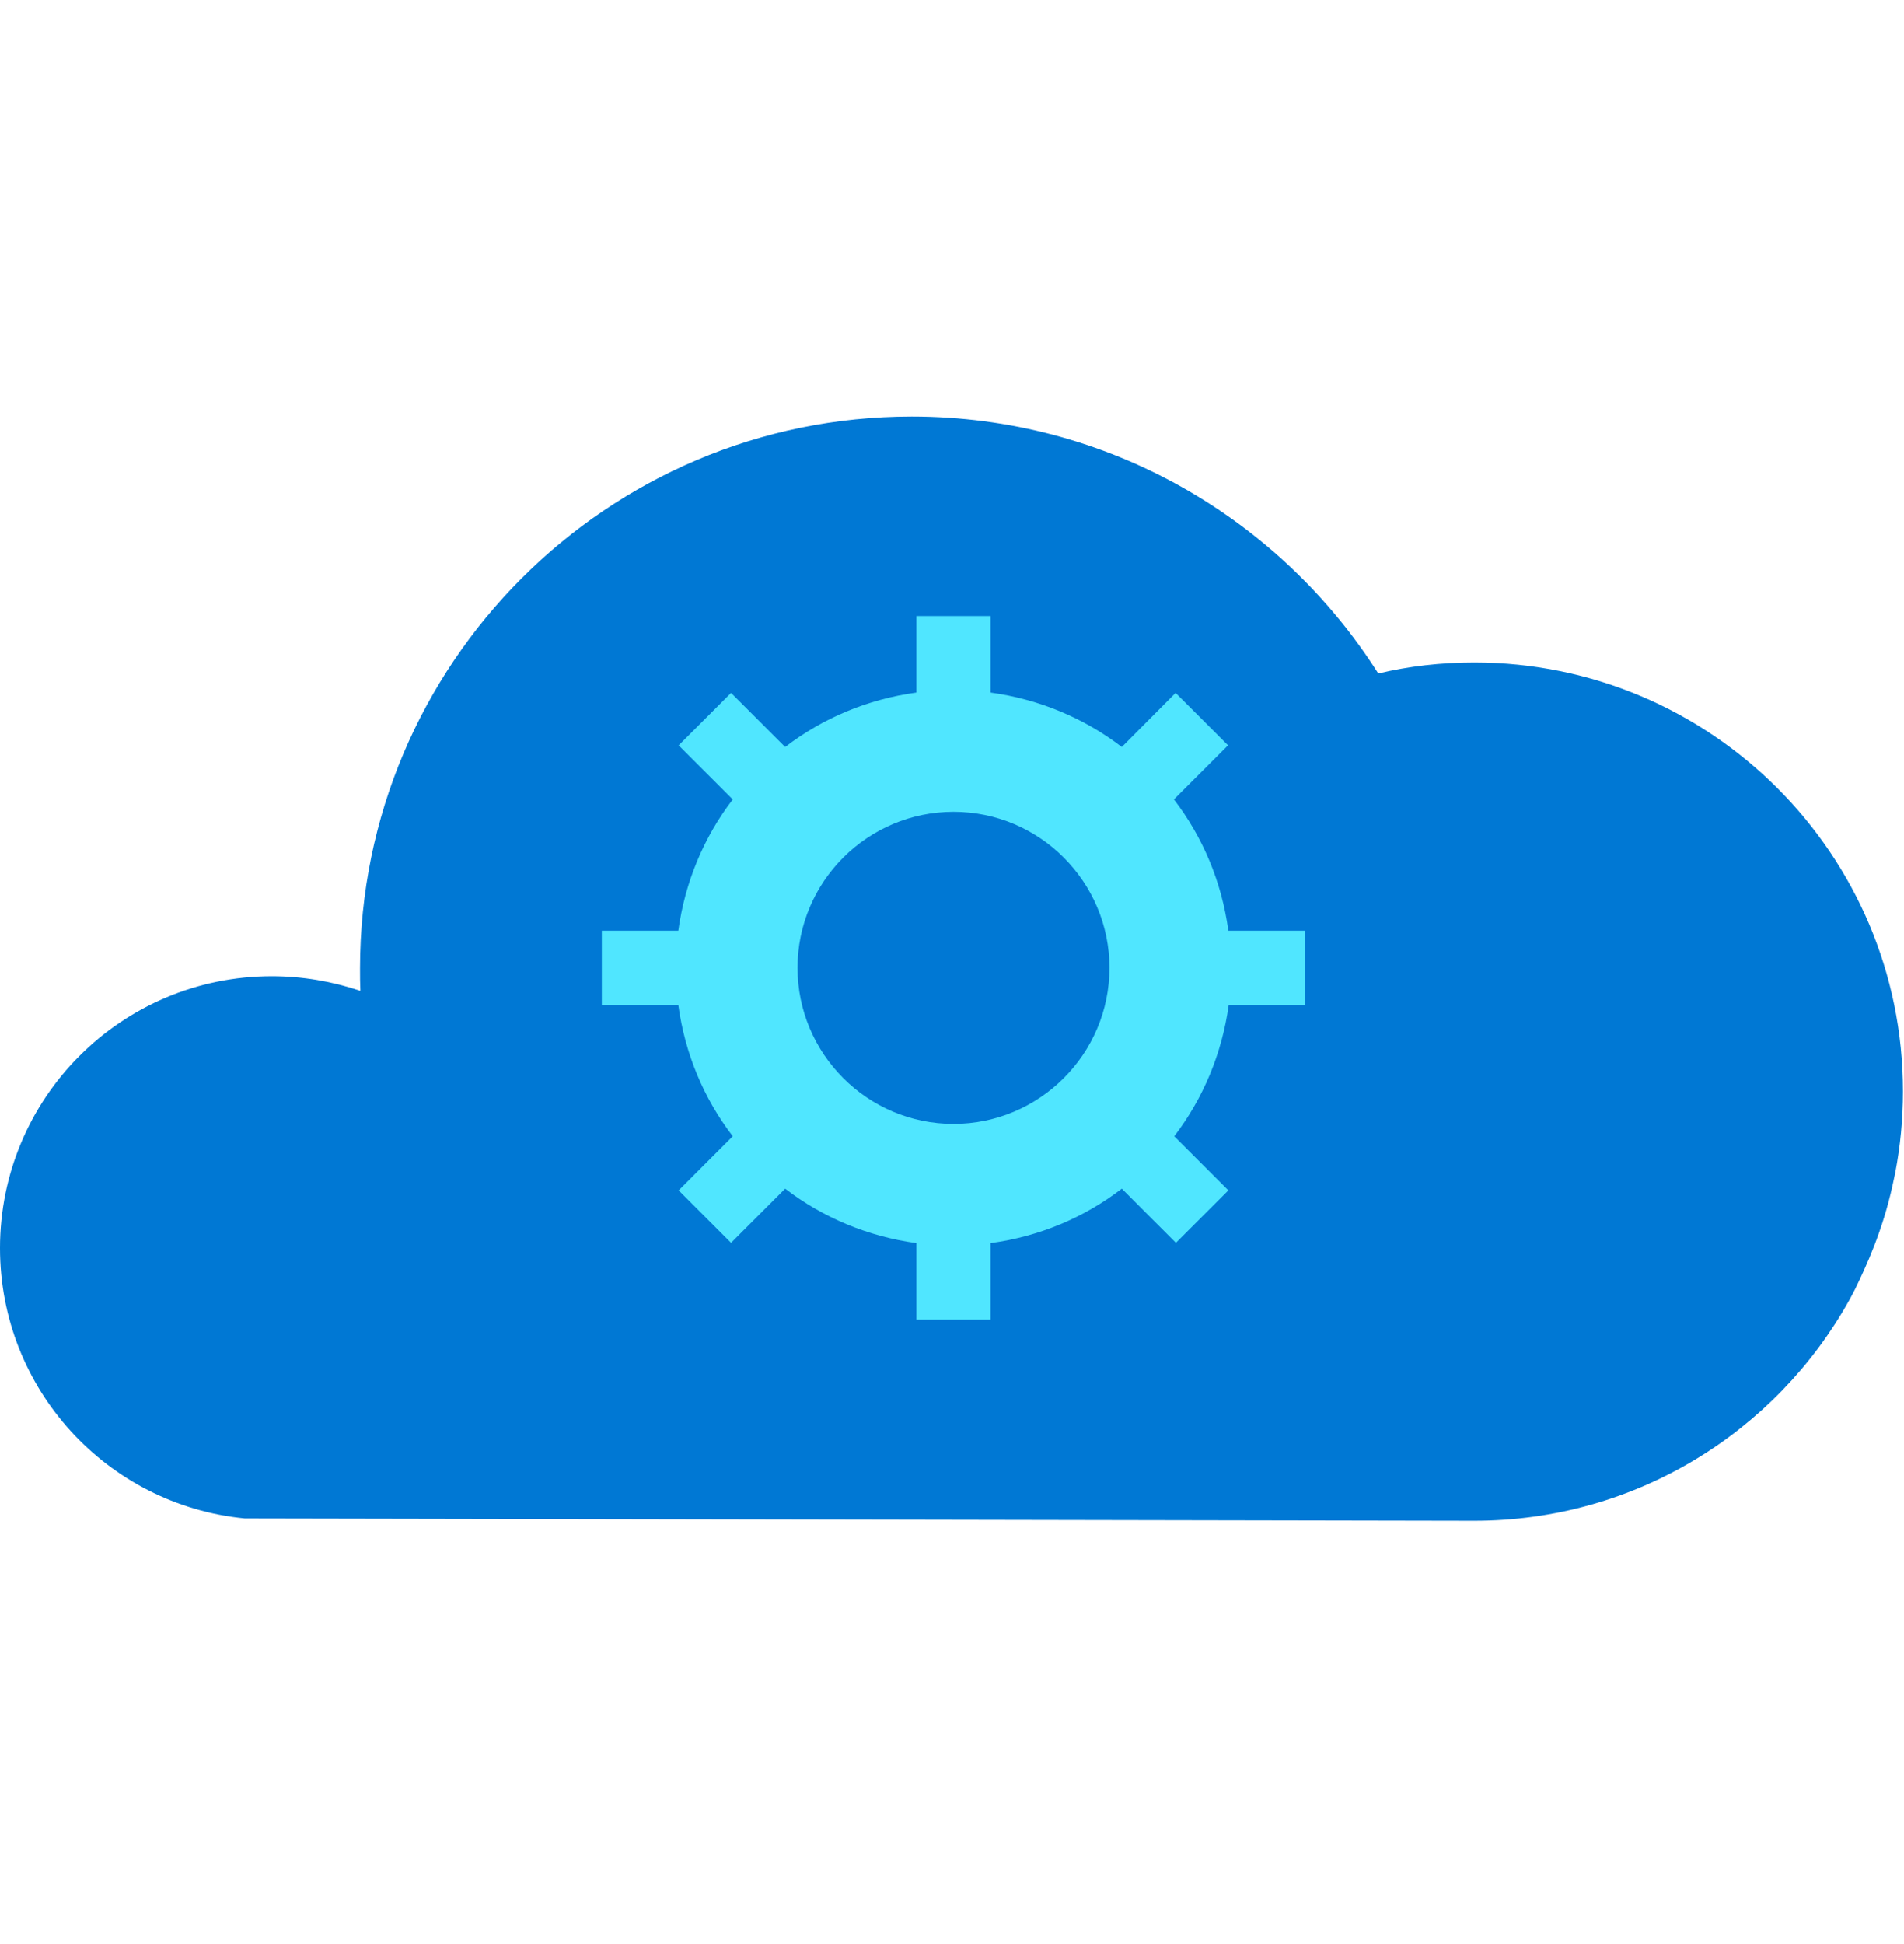
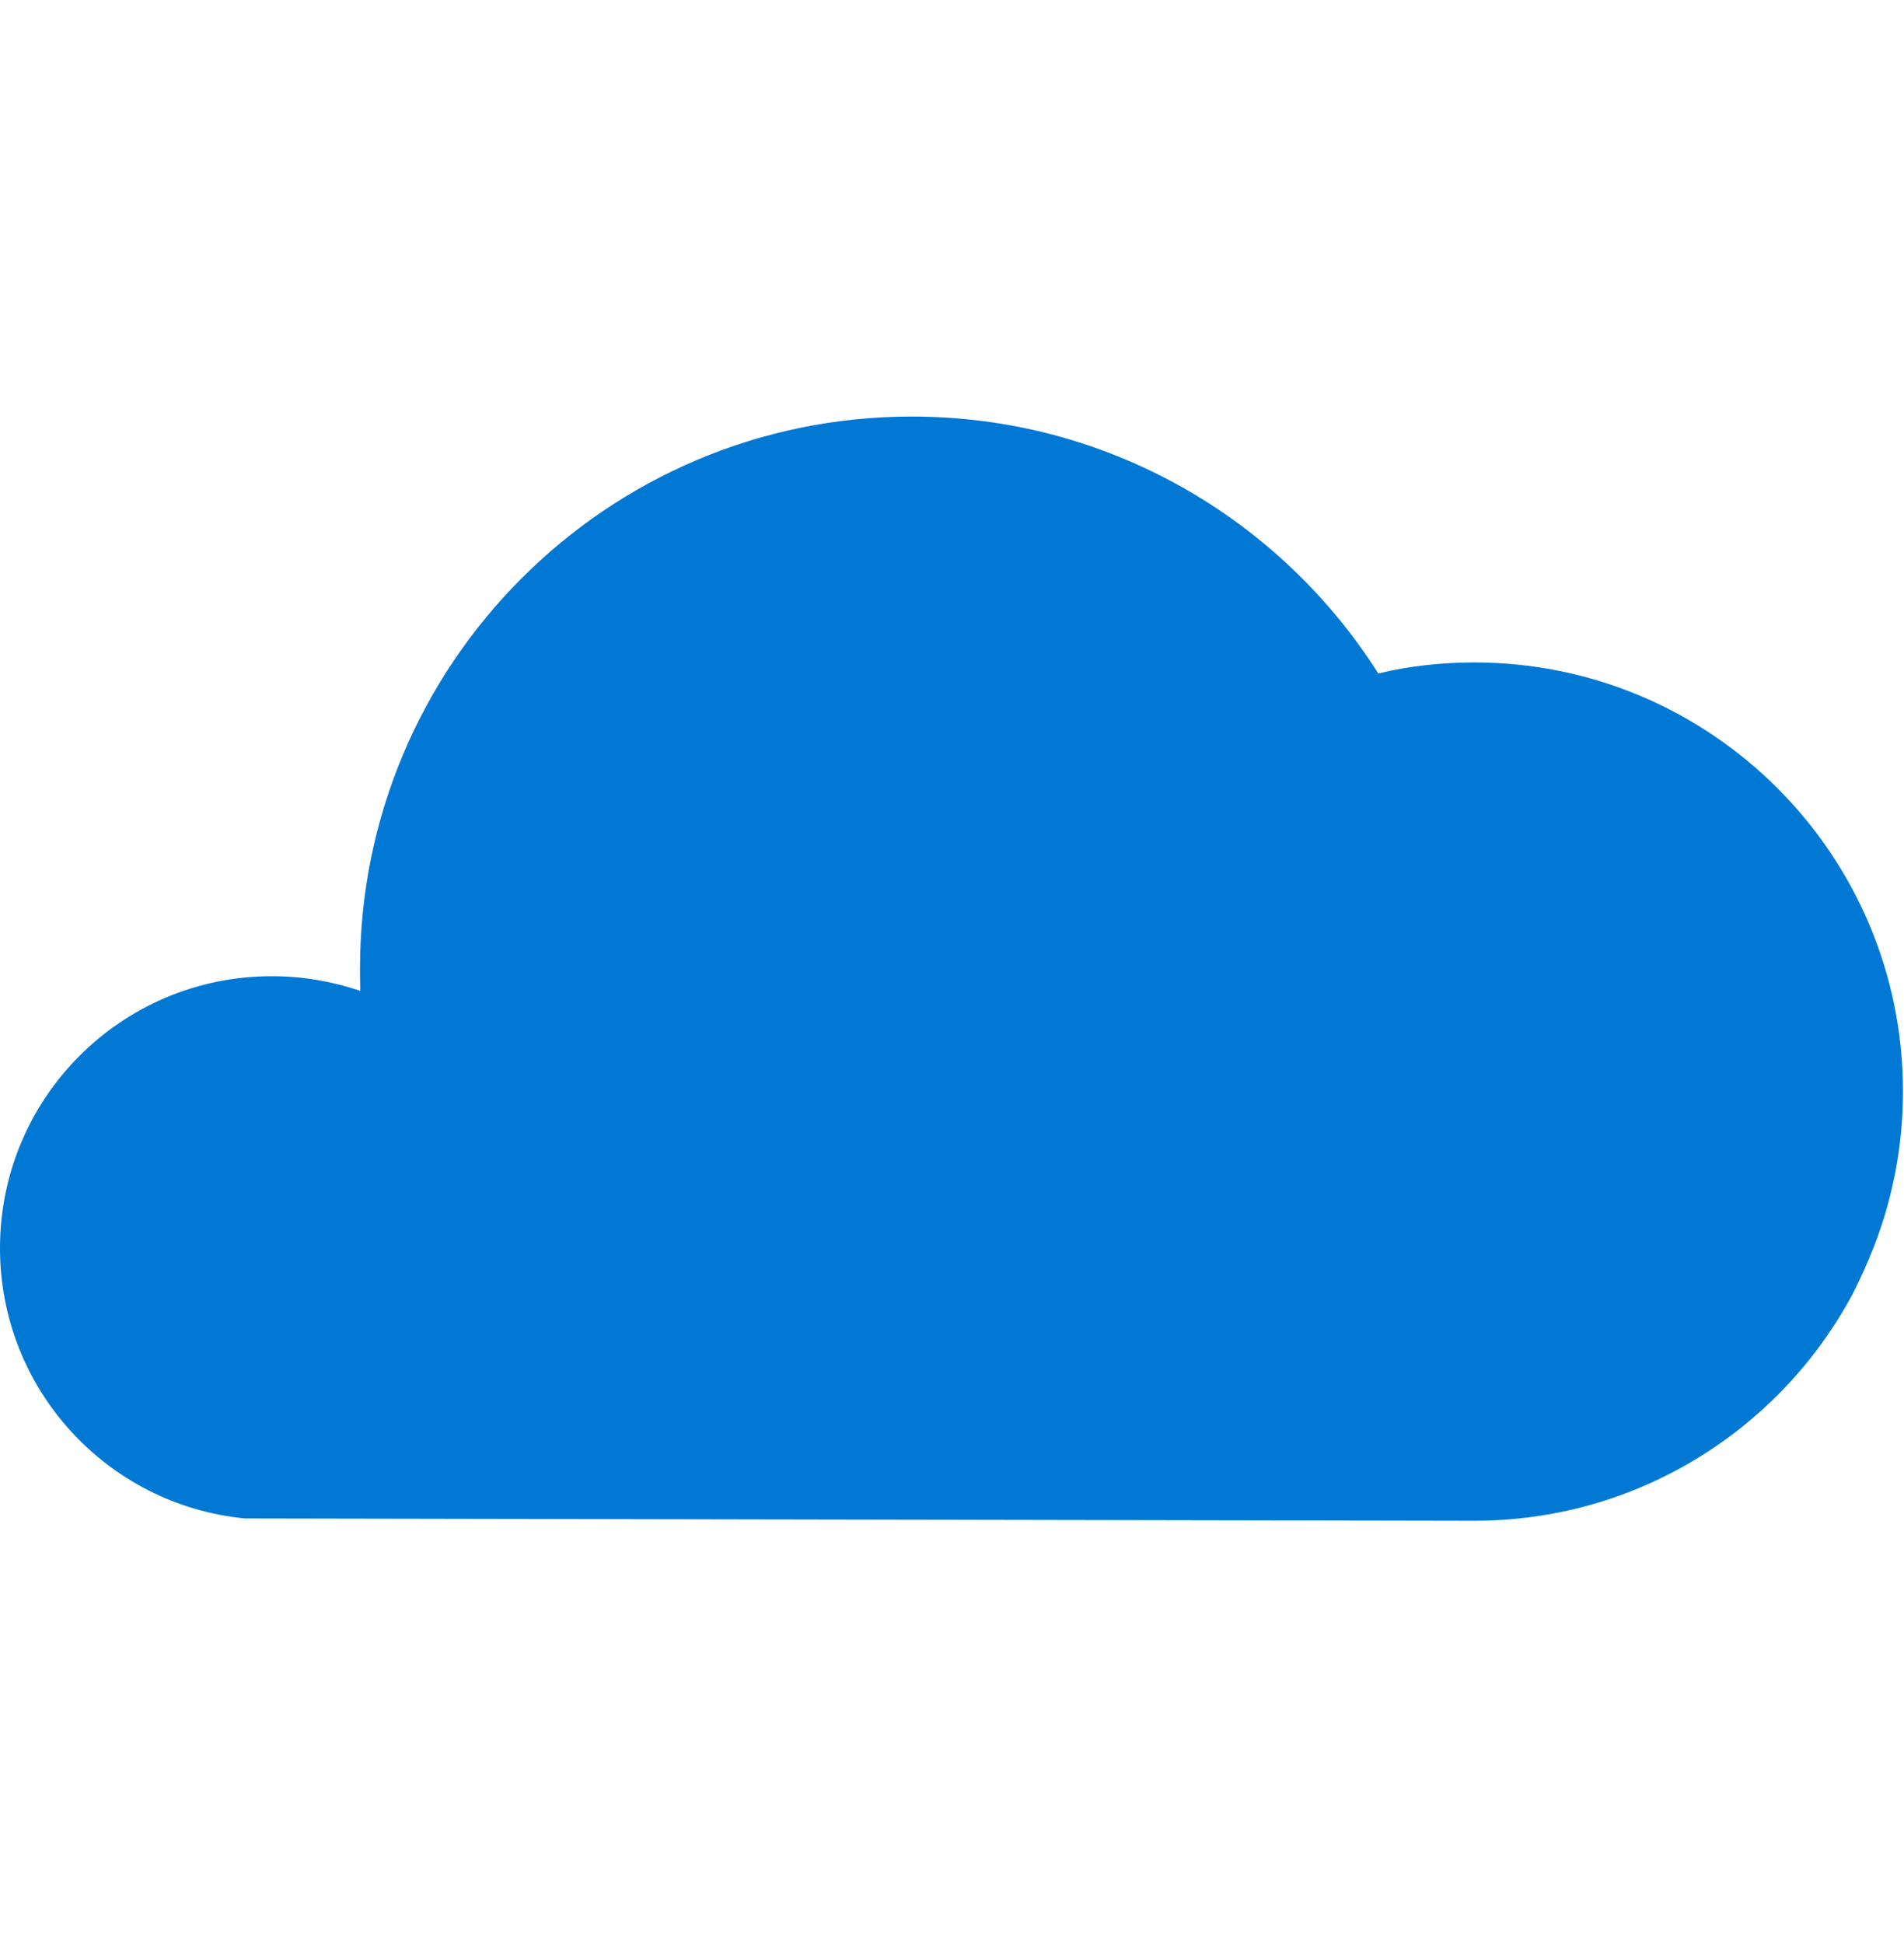
<svg xmlns="http://www.w3.org/2000/svg" data-slug-id="gear04" viewBox="0 0 48 49">
  <path d="M47.713 29.868C47.739 29.759 47.755 29.657 47.781 29.548C47.907 28.891 47.974 28.209 47.974 27.51C47.974 21.531 43.125 16.697 37.164 16.697C36.33 16.697 35.514 16.79 34.747 16.975C32.28 13.085 27.936 10.499 22.985 10.499C15.298 10.499 9.076 16.739 9.076 24.411C9.076 24.605 9.076 24.79 9.085 24.975C8.386 24.739 7.637 24.605 6.853 24.605C3.065 24.605 0 27.67 0 31.459C0 35.013 2.703 37.935 6.172 38.272L37.164 38.331C41.239 38.331 44.775 36.083 46.619 32.773C46.669 32.681 46.72 32.588 46.77 32.487C47.048 31.914 47.461 31.022 47.713 29.868Z" fill="#0078D4" />
-   <path d="M32.895 25.329V23.459H30.967C30.799 22.222 30.319 21.093 29.595 20.15L30.959 18.786L29.637 17.464L28.281 18.828C27.338 18.104 26.202 17.624 24.972 17.455V15.527H23.103V17.455C21.866 17.624 20.737 18.104 19.794 18.828L18.43 17.464L17.109 18.786L18.473 20.15C17.748 21.093 17.269 22.23 17.1 23.459H15.172V25.329H17.1C17.269 26.567 17.748 27.695 18.473 28.638L17.109 30.003L18.43 31.325L19.794 29.96C20.737 30.685 21.874 31.165 23.103 31.333V33.262H24.972V31.333C26.21 31.165 27.338 30.685 28.281 29.96L29.645 31.325L30.967 30.003L29.603 28.638C30.327 27.695 30.807 26.558 30.976 25.329H32.895ZM24.038 28.327C21.866 28.327 20.106 26.558 20.106 24.394C20.106 22.222 21.874 20.462 24.038 20.462C26.21 20.462 27.97 22.23 27.97 24.394C27.97 26.567 26.202 28.327 24.038 28.327Z" fill="#50E6FF" />
</svg>